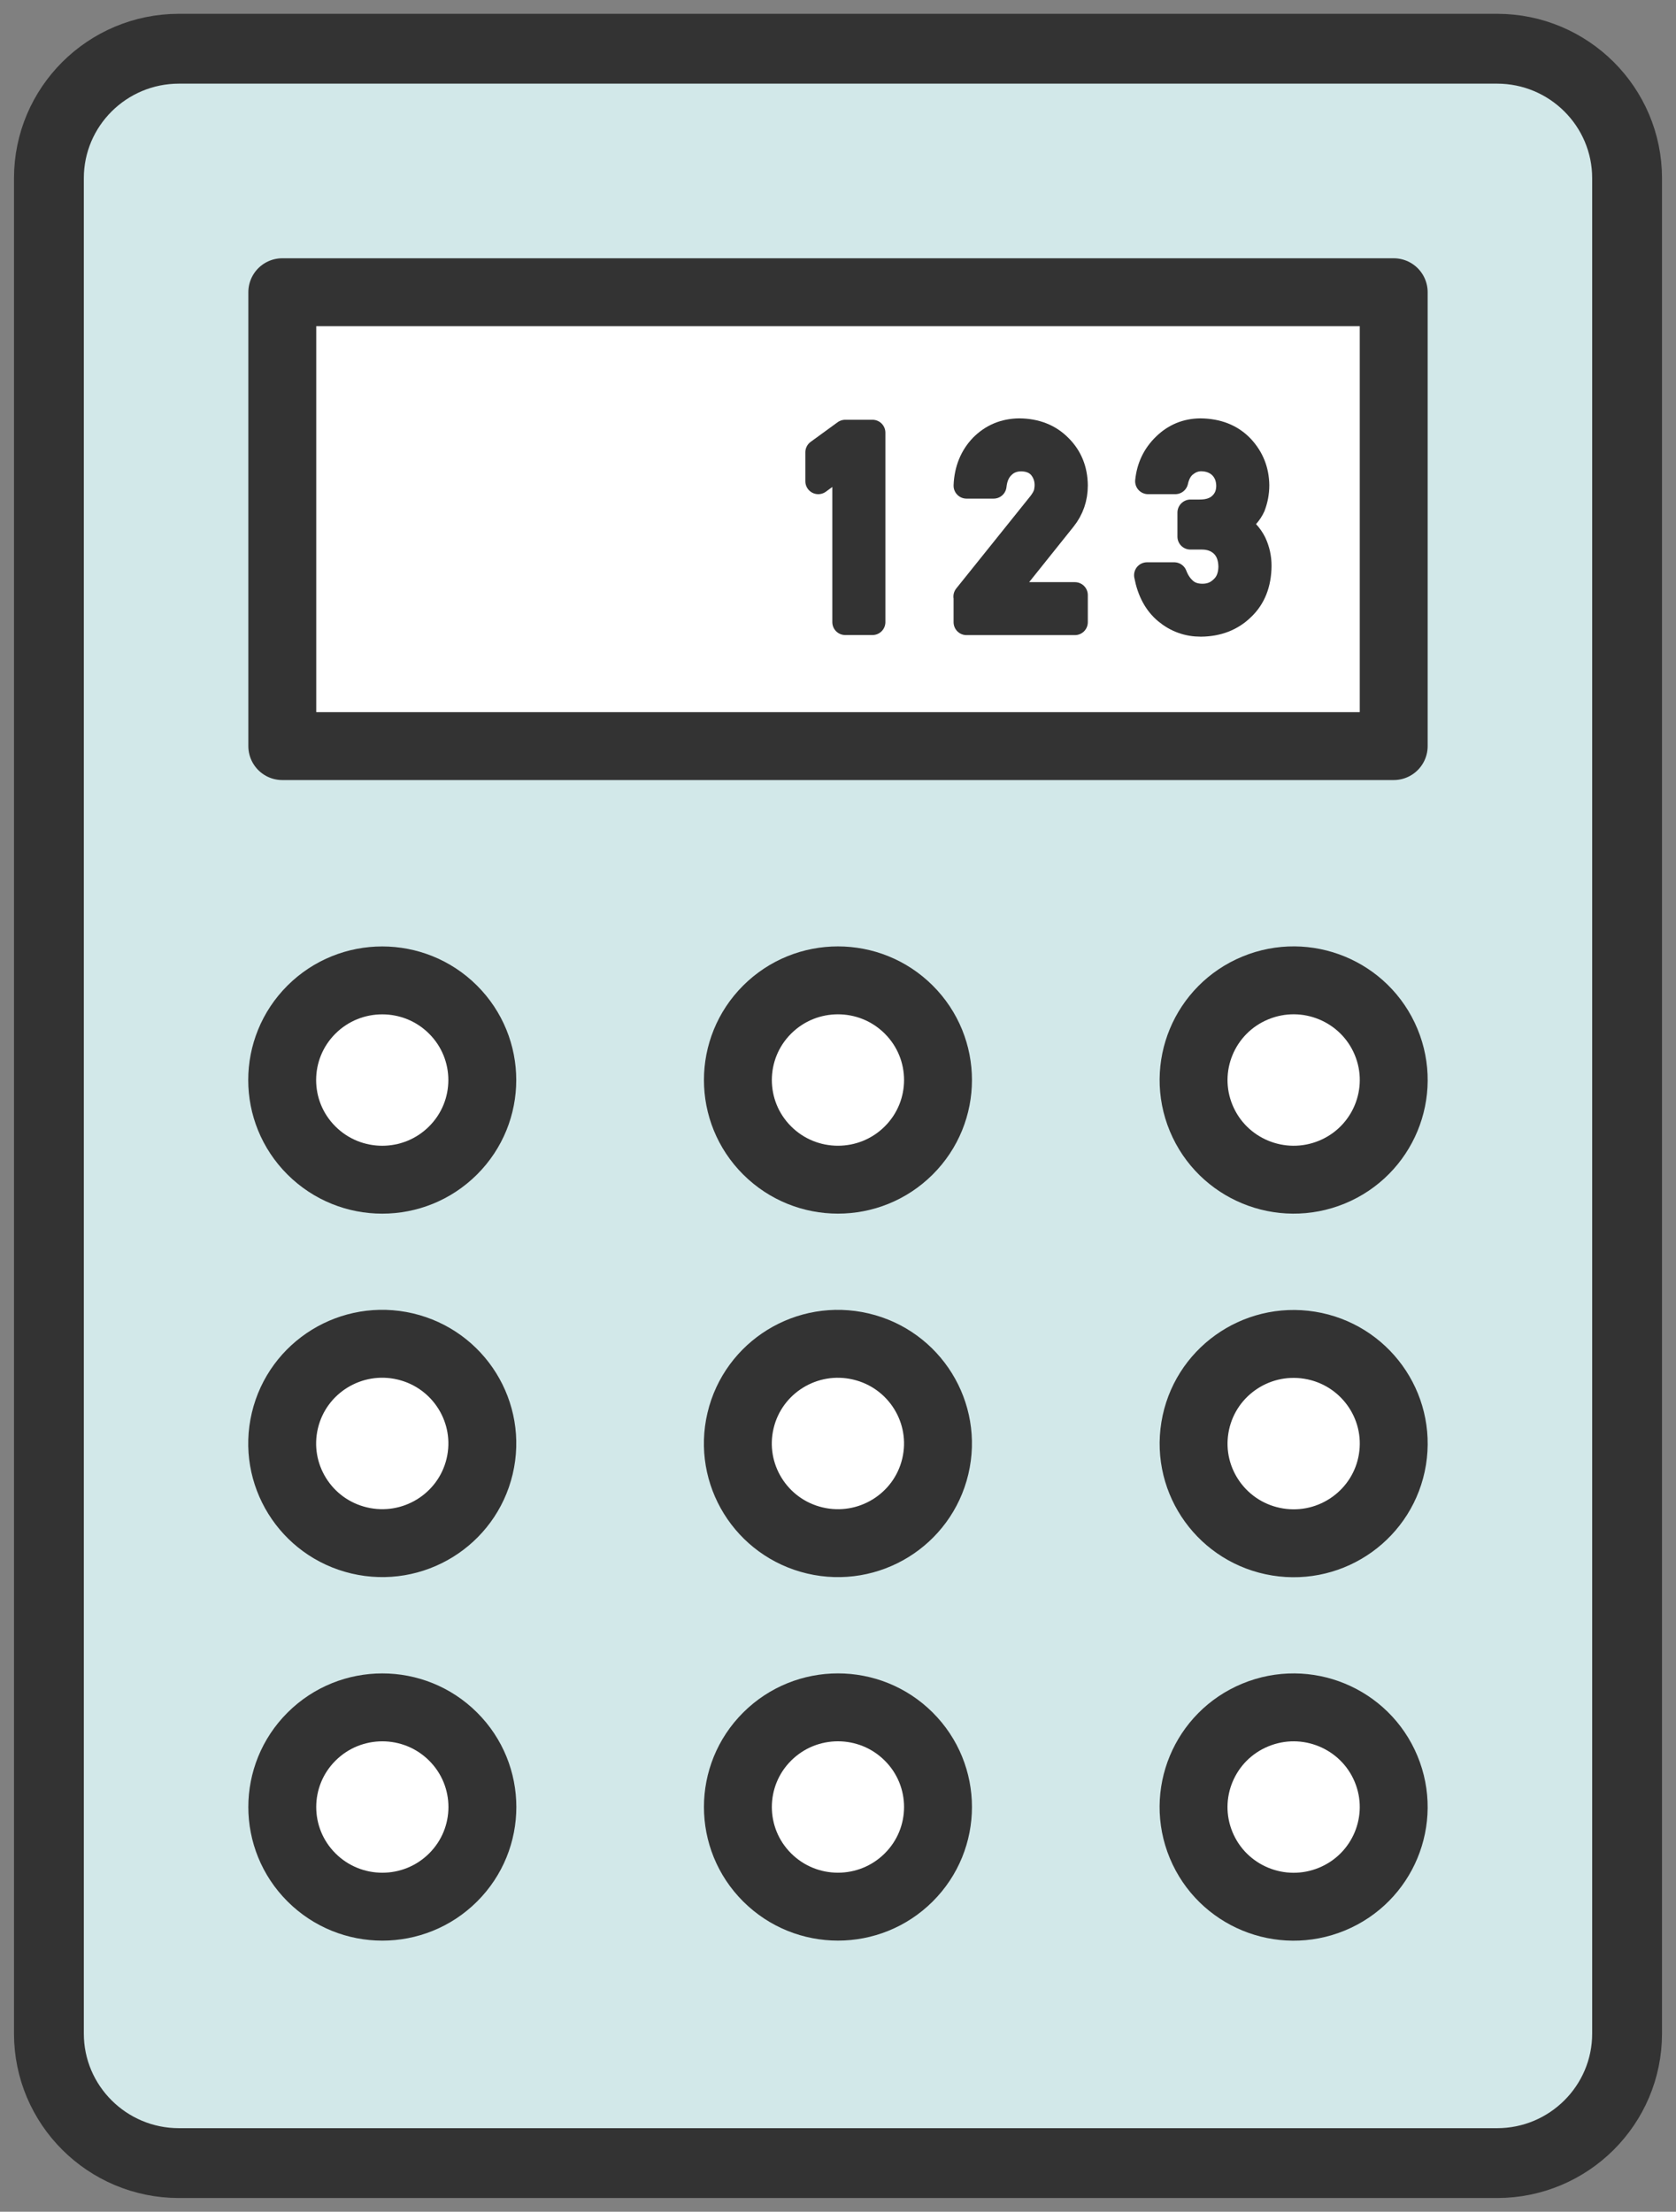
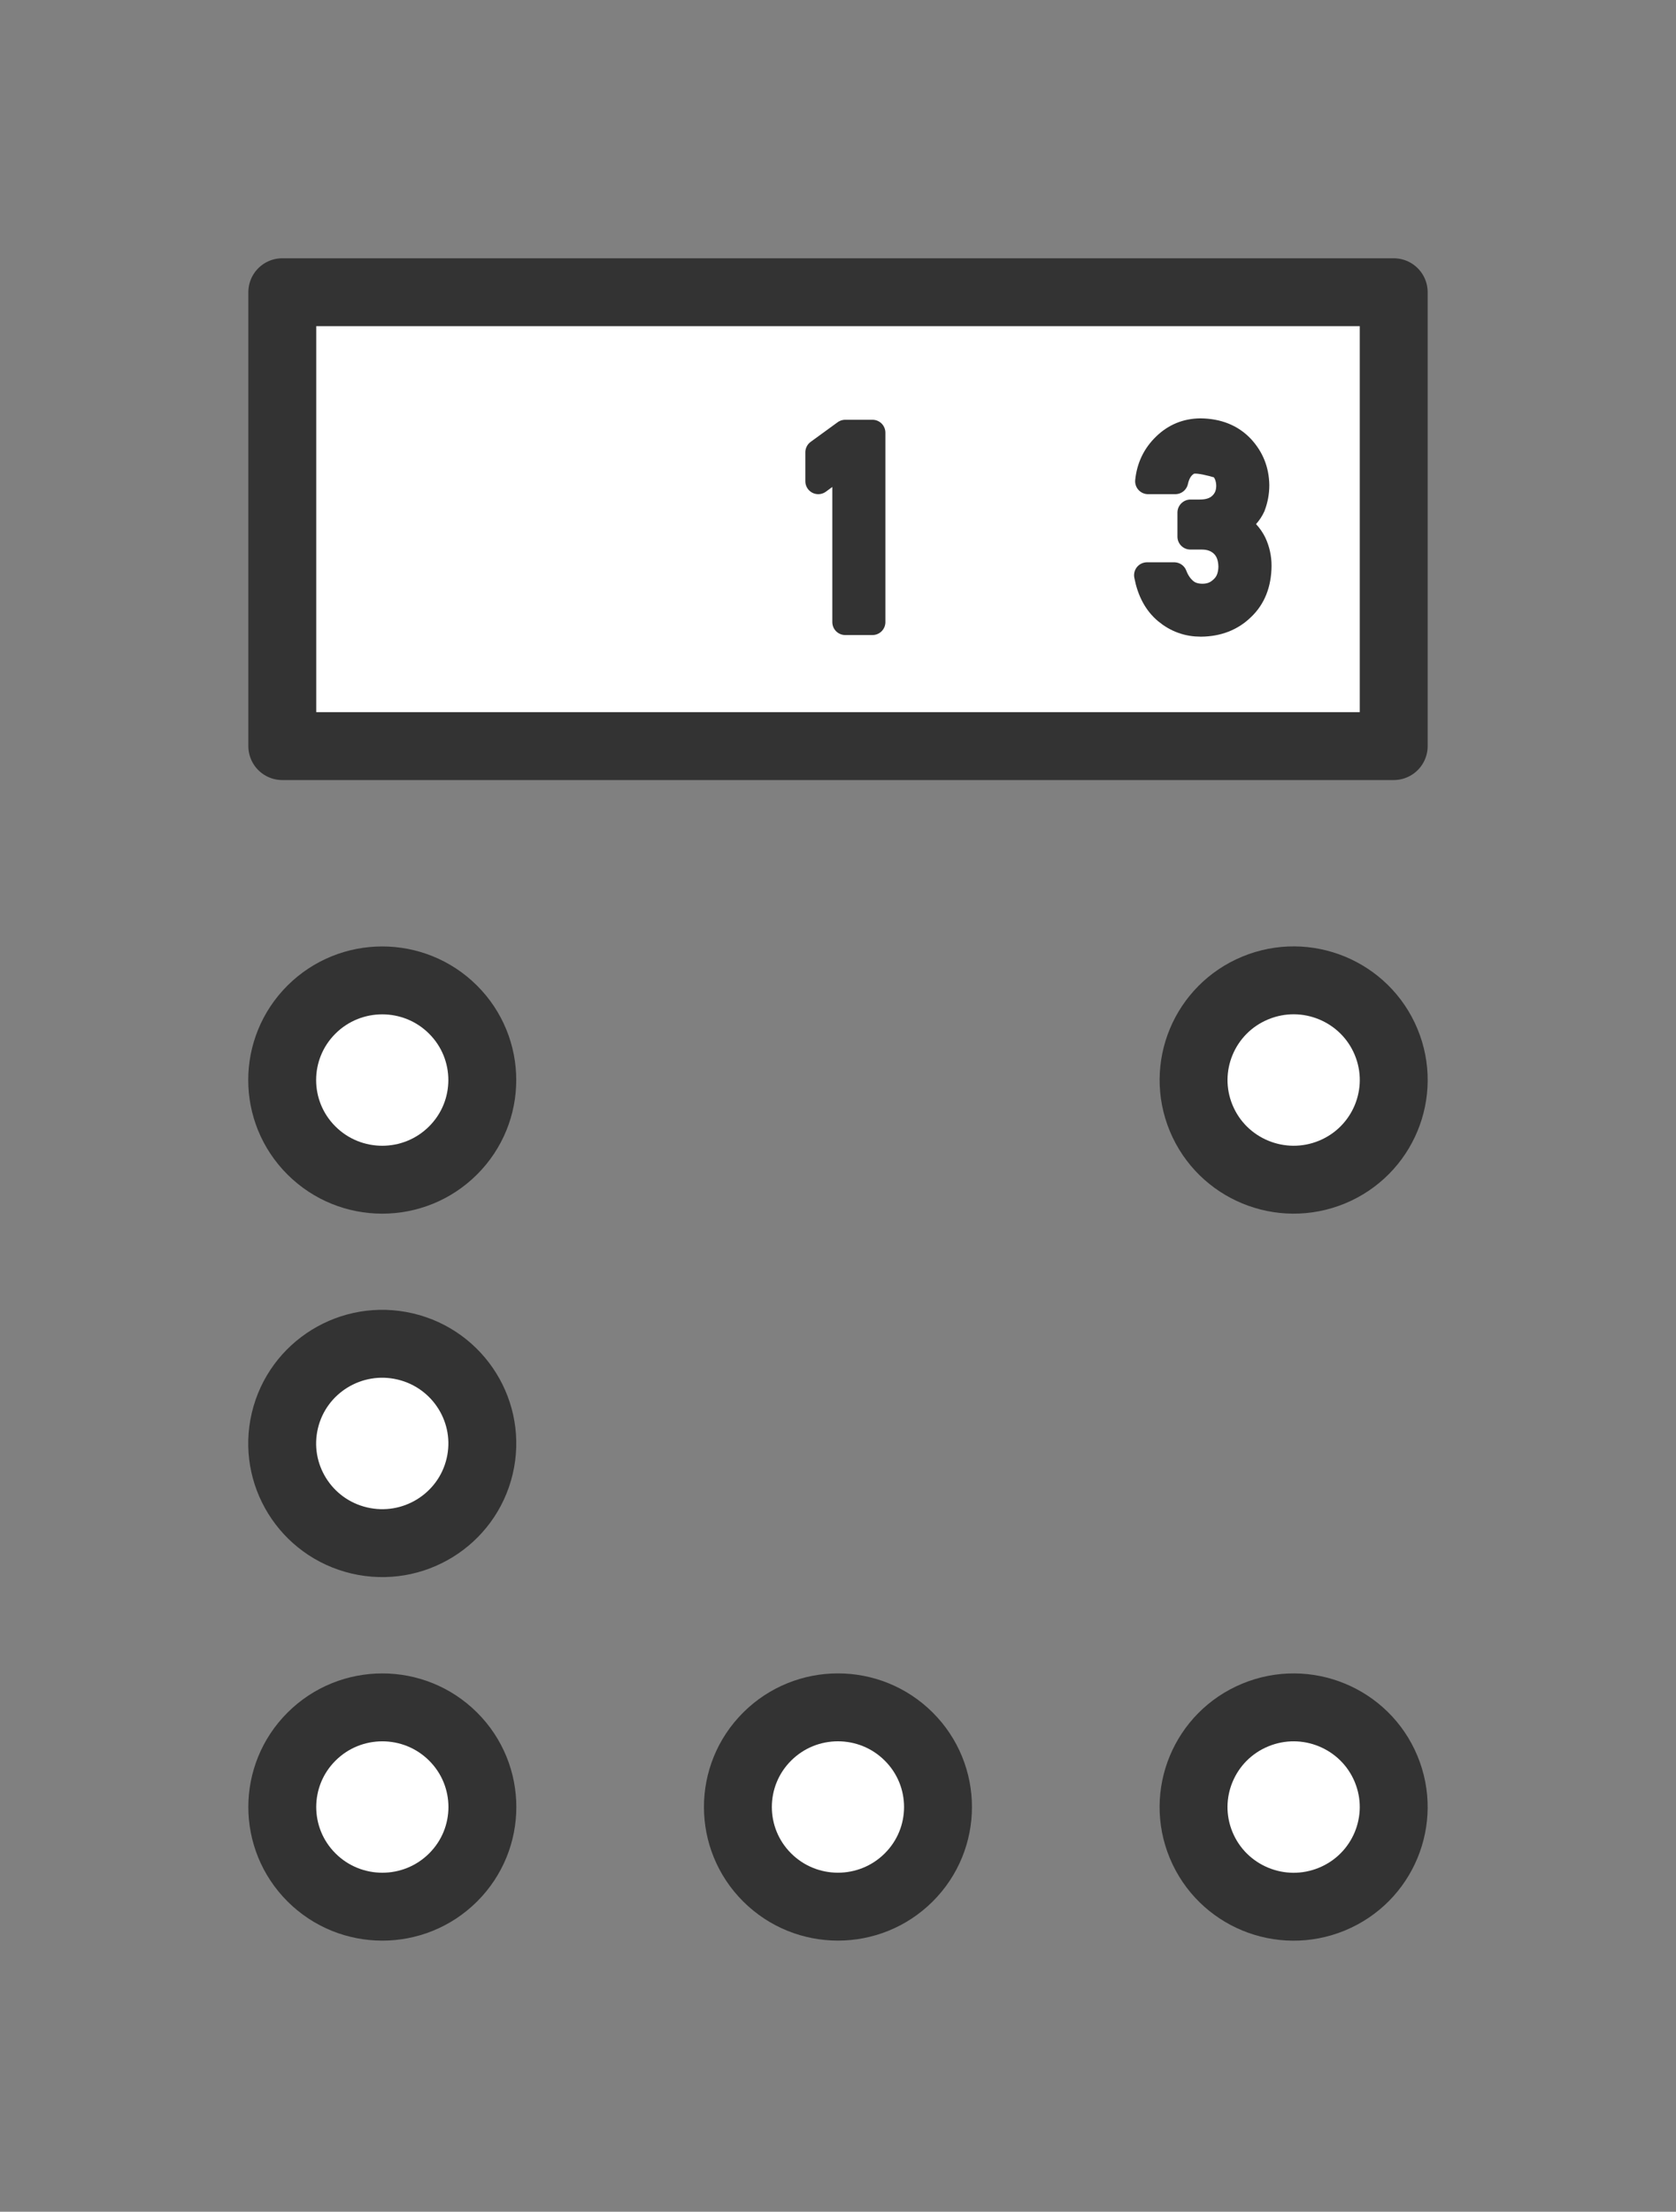
<svg xmlns="http://www.w3.org/2000/svg" width="72" height="95" viewBox="0 0 72 95" fill="none">
  <rect x="0" y="0" width="72" height="95" fill="#808080" stroke="none" />
  <g>
-     <path d="M7.69 2.093H64.31C67.396 2.093 69.899 4.585 69.899 7.658V87.345C69.899 90.418 67.396 92.911 64.31 92.911H7.69C4.604 92.911 2.101 90.418 2.101 87.345V7.658C2.101 4.585 4.604 2.093 7.69 2.093Z" fill="#D2E8E9" stroke="#333333" stroke-width="3" stroke-linecap="round" stroke-linejoin="round" />
    <path d="M59.873 12.552H12.127V32.047H59.873V12.552Z" fill="white" stroke="#333333" stroke-width="2.917" stroke-linecap="round" stroke-linejoin="round" />
    <path d="M19.46 49.418C21.139 47.746 21.139 45.036 19.46 43.364C17.782 41.693 15.06 41.693 13.381 43.364C11.703 45.036 11.703 47.746 13.381 49.418C15.06 51.09 17.782 51.09 19.46 49.418Z" fill="white" stroke="#333333" stroke-width="2.917" stroke-linecap="round" stroke-linejoin="round" />
-     <path d="M39.037 49.417C40.716 47.745 40.716 45.035 39.037 43.363C37.359 41.691 34.637 41.691 32.958 43.363C31.28 45.035 31.28 47.745 32.958 49.417C34.637 51.089 37.359 51.089 39.037 49.417Z" fill="white" stroke="#333333" stroke-width="2.917" stroke-linecap="round" stroke-linejoin="round" />
    <path d="M57.22 50.345C59.413 49.44 60.454 46.936 59.546 44.752C58.638 42.568 56.123 41.53 53.93 42.435C51.736 43.34 50.695 45.844 51.603 48.028C52.512 50.212 55.026 51.249 57.22 50.345Z" fill="white" stroke="#333333" stroke-width="2.917" stroke-linecap="round" stroke-linejoin="round" />
    <path d="M20.605 62.984C21.15 60.683 19.719 58.378 17.409 57.834C15.098 57.291 12.783 58.716 12.238 61.017C11.693 63.318 13.123 65.624 15.434 66.167C17.744 66.71 20.06 65.285 20.605 62.984Z" fill="white" stroke="#333333" stroke-width="2.917" stroke-linecap="round" stroke-linejoin="round" />
-     <path d="M40.18 62.985C40.725 60.684 39.294 58.379 36.984 57.836C34.673 57.292 32.358 58.717 31.813 61.018C31.268 63.319 32.699 65.625 35.009 66.168C37.32 66.711 39.635 65.286 40.18 62.985Z" fill="white" stroke="#333333" stroke-width="2.917" stroke-linecap="round" stroke-linejoin="round" />
-     <path d="M59.818 62.693C60.198 60.359 58.607 58.16 56.263 57.781C53.92 57.403 51.712 58.987 51.332 61.321C50.951 63.654 52.543 65.853 54.886 66.232C57.229 66.611 59.437 65.026 59.818 62.693Z" fill="white" stroke="#333333" stroke-width="2.917" stroke-linecap="round" stroke-linejoin="round" />
    <path d="M19.464 80.643C21.143 78.972 21.143 76.261 19.464 74.59C17.785 72.918 15.064 72.918 13.385 74.59C11.707 76.261 11.707 78.972 13.385 80.643C15.064 82.315 17.785 82.315 19.464 80.643Z" fill="white" stroke="#333333" stroke-width="2.917" stroke-linecap="round" stroke-linejoin="round" />
    <path d="M39.037 80.642C40.716 78.971 40.716 76.26 39.037 74.589C37.359 72.917 34.637 72.917 32.958 74.589C31.28 76.26 31.28 78.971 32.958 80.642C34.637 82.314 37.359 82.314 39.037 80.642Z" fill="white" stroke="#333333" stroke-width="2.917" stroke-linecap="round" stroke-linejoin="round" />
    <path d="M57.219 81.572C59.412 80.668 60.453 78.163 59.545 75.979C58.636 73.795 56.122 72.758 53.929 73.663C51.736 74.567 50.694 77.071 51.602 79.256C52.511 81.44 55.025 82.477 57.219 81.572Z" fill="white" stroke="#333333" stroke-width="2.917" stroke-linecap="round" stroke-linejoin="round" />
    <path d="M35.152 20.667V19.428L36.311 18.585H37.481V26.722H36.311V19.821L35.152 20.671V20.667Z" fill="#333333" stroke="#333333" stroke-width="1.11" stroke-linecap="round" stroke-linejoin="round" />
-     <path d="M41.513 25.624L44.702 21.651C44.826 21.492 44.908 21.343 44.954 21.205C44.983 21.074 45.001 20.954 45.001 20.837C45.001 20.532 44.904 20.267 44.716 20.04C44.517 19.814 44.236 19.697 43.877 19.69C43.557 19.69 43.287 19.793 43.077 19.998C42.857 20.203 42.725 20.49 42.686 20.862H41.52C41.548 20.186 41.776 19.626 42.202 19.183C42.633 18.752 43.159 18.532 43.788 18.525C44.492 18.532 45.061 18.755 45.498 19.194C45.943 19.63 46.17 20.182 46.177 20.851C46.177 21.386 46.014 21.864 45.683 22.278L43.056 25.56H46.177V26.725H41.52V25.628L41.513 25.624Z" fill="#333333" stroke="#333333" stroke-width="1.11" stroke-linecap="round" stroke-linejoin="round" />
-     <path d="M51.141 22.012H51.542C51.941 22.012 52.253 21.903 52.474 21.683C52.694 21.471 52.804 21.195 52.804 20.858C52.797 20.515 52.684 20.235 52.463 20.015C52.243 19.803 51.958 19.693 51.61 19.686C51.361 19.686 51.13 19.768 50.927 19.927C50.71 20.086 50.565 20.334 50.49 20.671H49.32C49.381 20.069 49.626 19.559 50.053 19.148C50.476 18.737 50.977 18.532 51.564 18.525C52.307 18.532 52.897 18.769 53.334 19.233C53.754 19.686 53.964 20.221 53.974 20.84C53.974 21.152 53.917 21.453 53.807 21.743C53.675 22.034 53.444 22.292 53.107 22.519C53.452 22.742 53.697 23.011 53.853 23.323C53.999 23.634 54.07 23.963 54.07 24.303C54.063 25.064 53.825 25.666 53.359 26.105C52.9 26.555 52.31 26.785 51.589 26.792C51.03 26.792 50.54 26.615 50.109 26.258C49.679 25.9 49.402 25.383 49.274 24.707H50.444C50.547 24.98 50.696 25.199 50.888 25.366C51.084 25.539 51.34 25.628 51.66 25.628C52.005 25.628 52.292 25.511 52.527 25.277C52.765 25.058 52.89 24.746 52.897 24.339C52.89 23.924 52.765 23.606 52.527 23.379C52.292 23.16 51.994 23.05 51.631 23.05H51.137V22.016L51.141 22.012Z" fill="#333333" stroke="#333333" stroke-width="1.11" stroke-linecap="round" stroke-linejoin="round" />
+     <path d="M51.141 22.012H51.542C51.941 22.012 52.253 21.903 52.474 21.683C52.694 21.471 52.804 21.195 52.804 20.858C52.797 20.515 52.684 20.235 52.463 20.015C51.361 19.686 51.13 19.768 50.927 19.927C50.71 20.086 50.565 20.334 50.49 20.671H49.32C49.381 20.069 49.626 19.559 50.053 19.148C50.476 18.737 50.977 18.532 51.564 18.525C52.307 18.532 52.897 18.769 53.334 19.233C53.754 19.686 53.964 20.221 53.974 20.84C53.974 21.152 53.917 21.453 53.807 21.743C53.675 22.034 53.444 22.292 53.107 22.519C53.452 22.742 53.697 23.011 53.853 23.323C53.999 23.634 54.07 23.963 54.07 24.303C54.063 25.064 53.825 25.666 53.359 26.105C52.9 26.555 52.31 26.785 51.589 26.792C51.03 26.792 50.54 26.615 50.109 26.258C49.679 25.9 49.402 25.383 49.274 24.707H50.444C50.547 24.98 50.696 25.199 50.888 25.366C51.084 25.539 51.34 25.628 51.66 25.628C52.005 25.628 52.292 25.511 52.527 25.277C52.765 25.058 52.89 24.746 52.897 24.339C52.89 23.924 52.765 23.606 52.527 23.379C52.292 23.16 51.994 23.05 51.631 23.05H51.137V22.016L51.141 22.012Z" fill="#333333" stroke="#333333" stroke-width="1.11" stroke-linecap="round" stroke-linejoin="round" />
  </g>
  <defs>

</defs>
</svg>